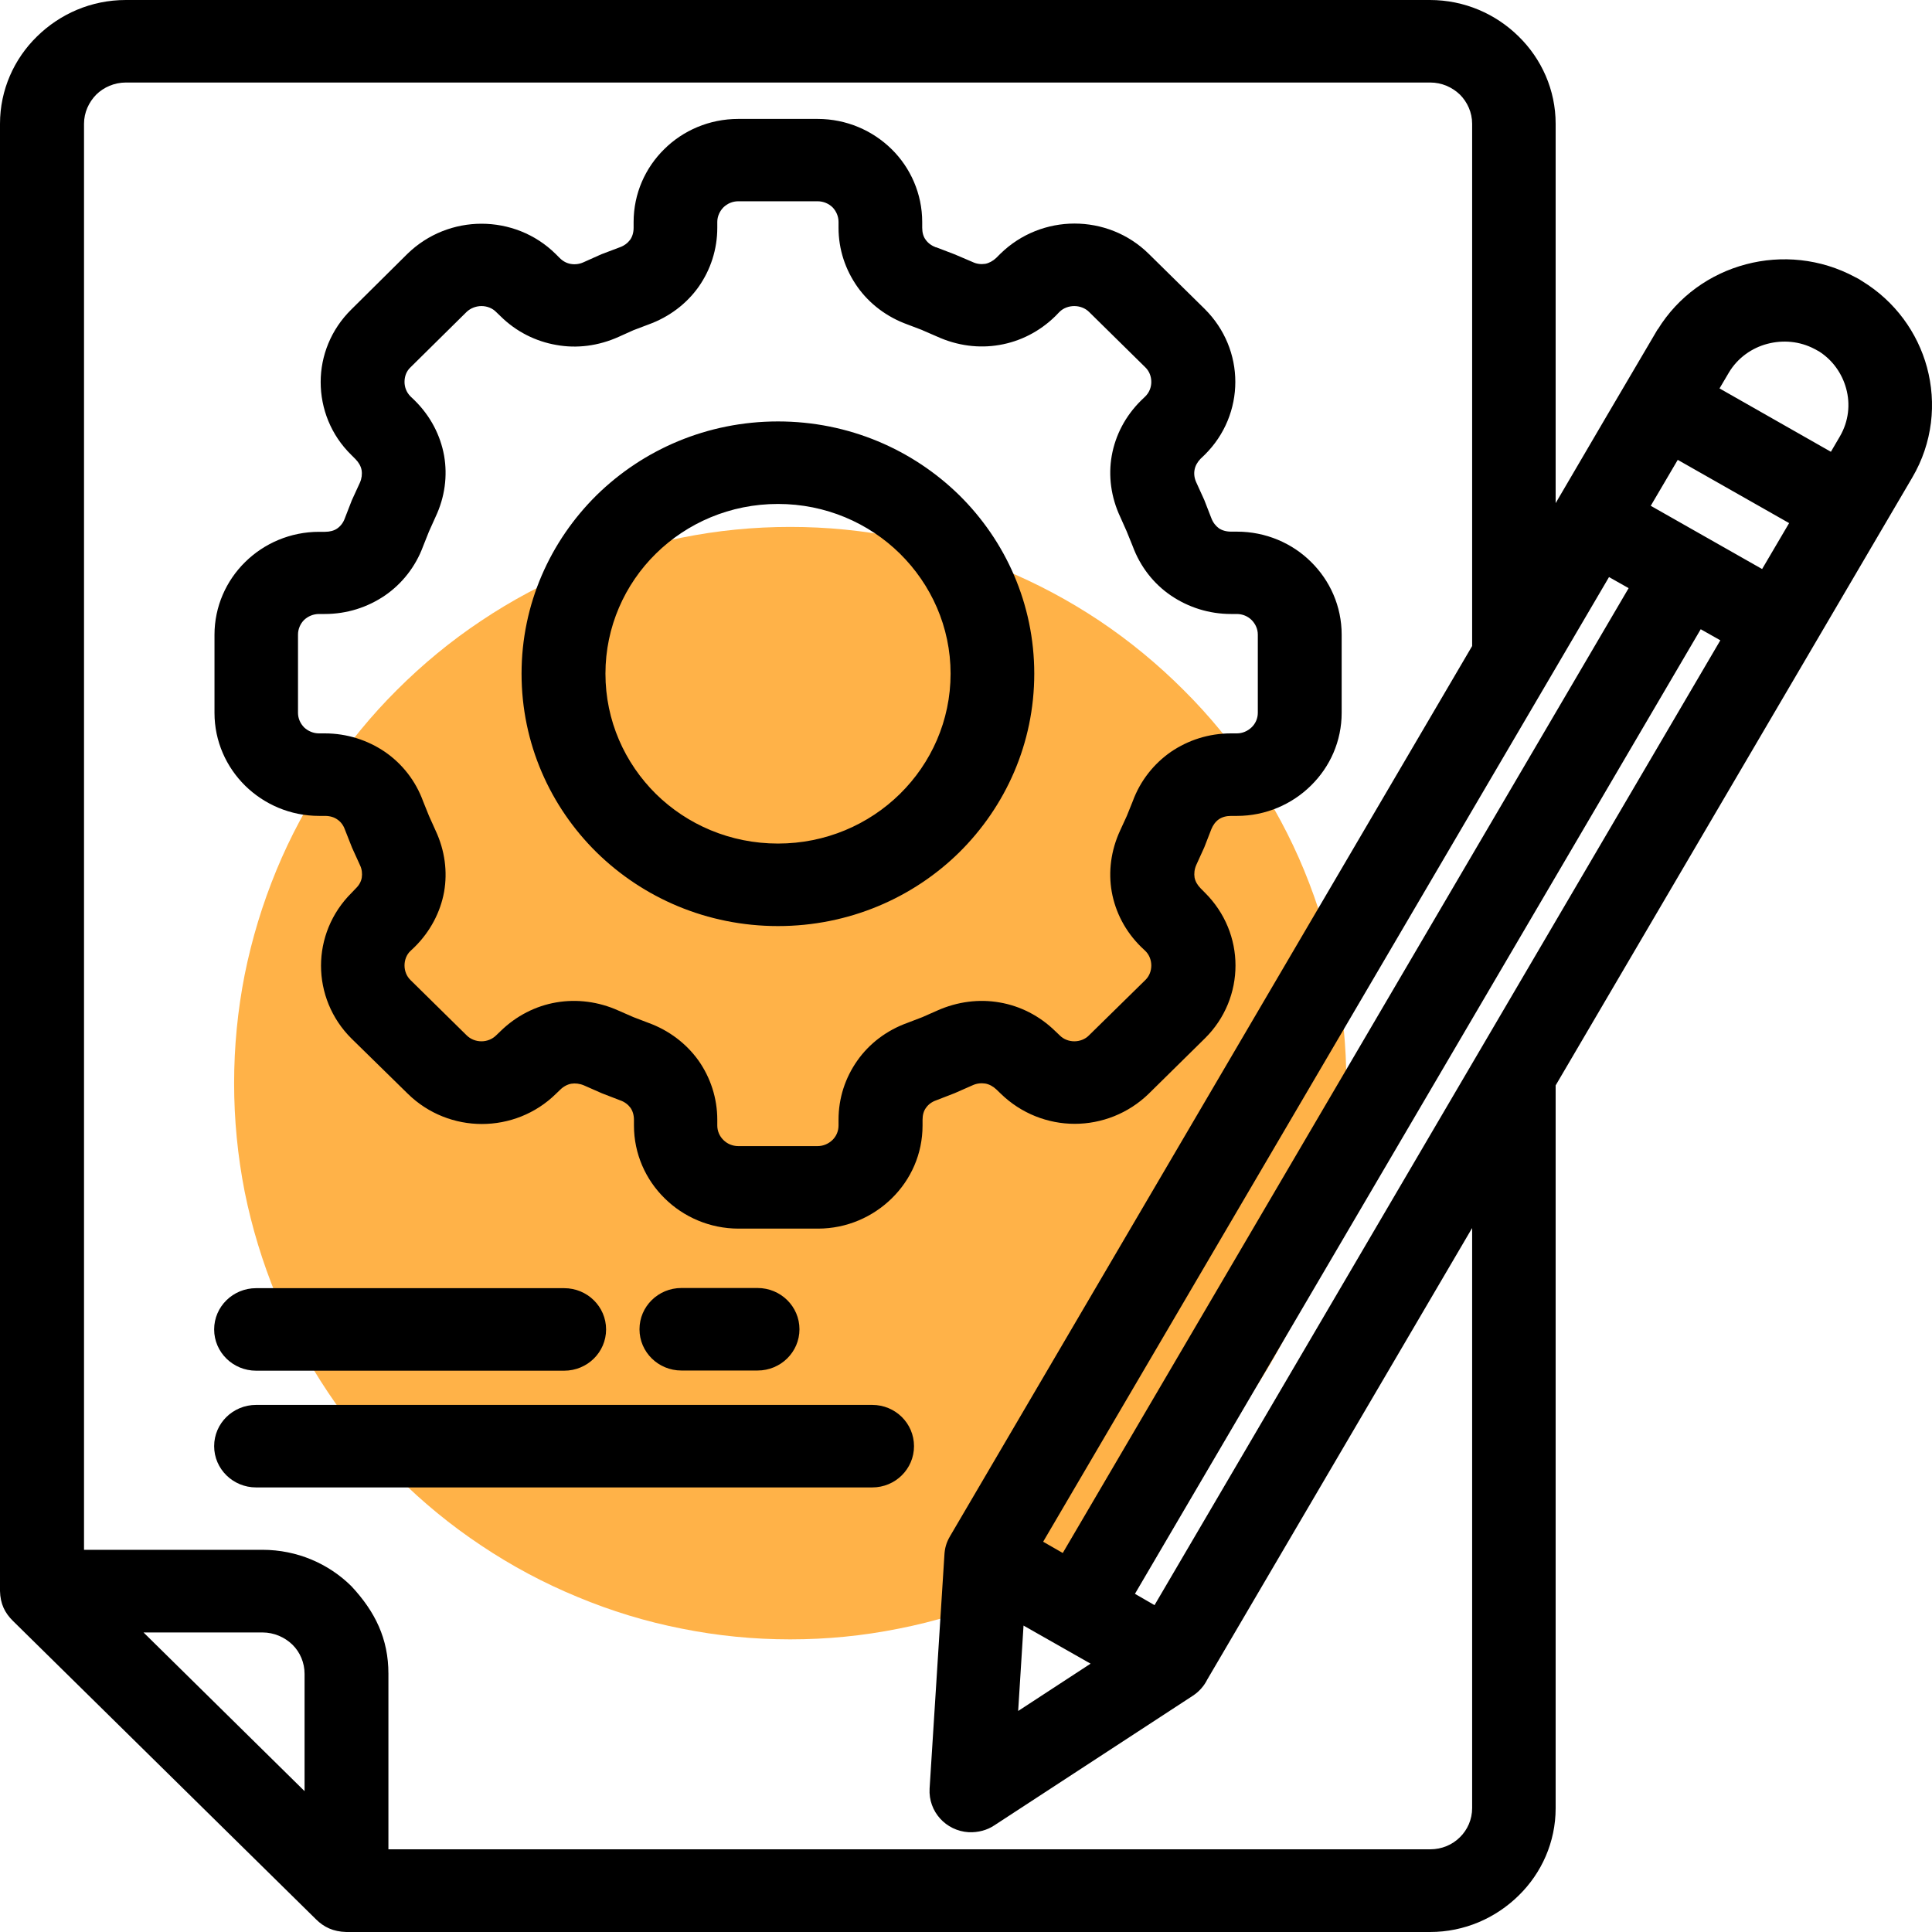
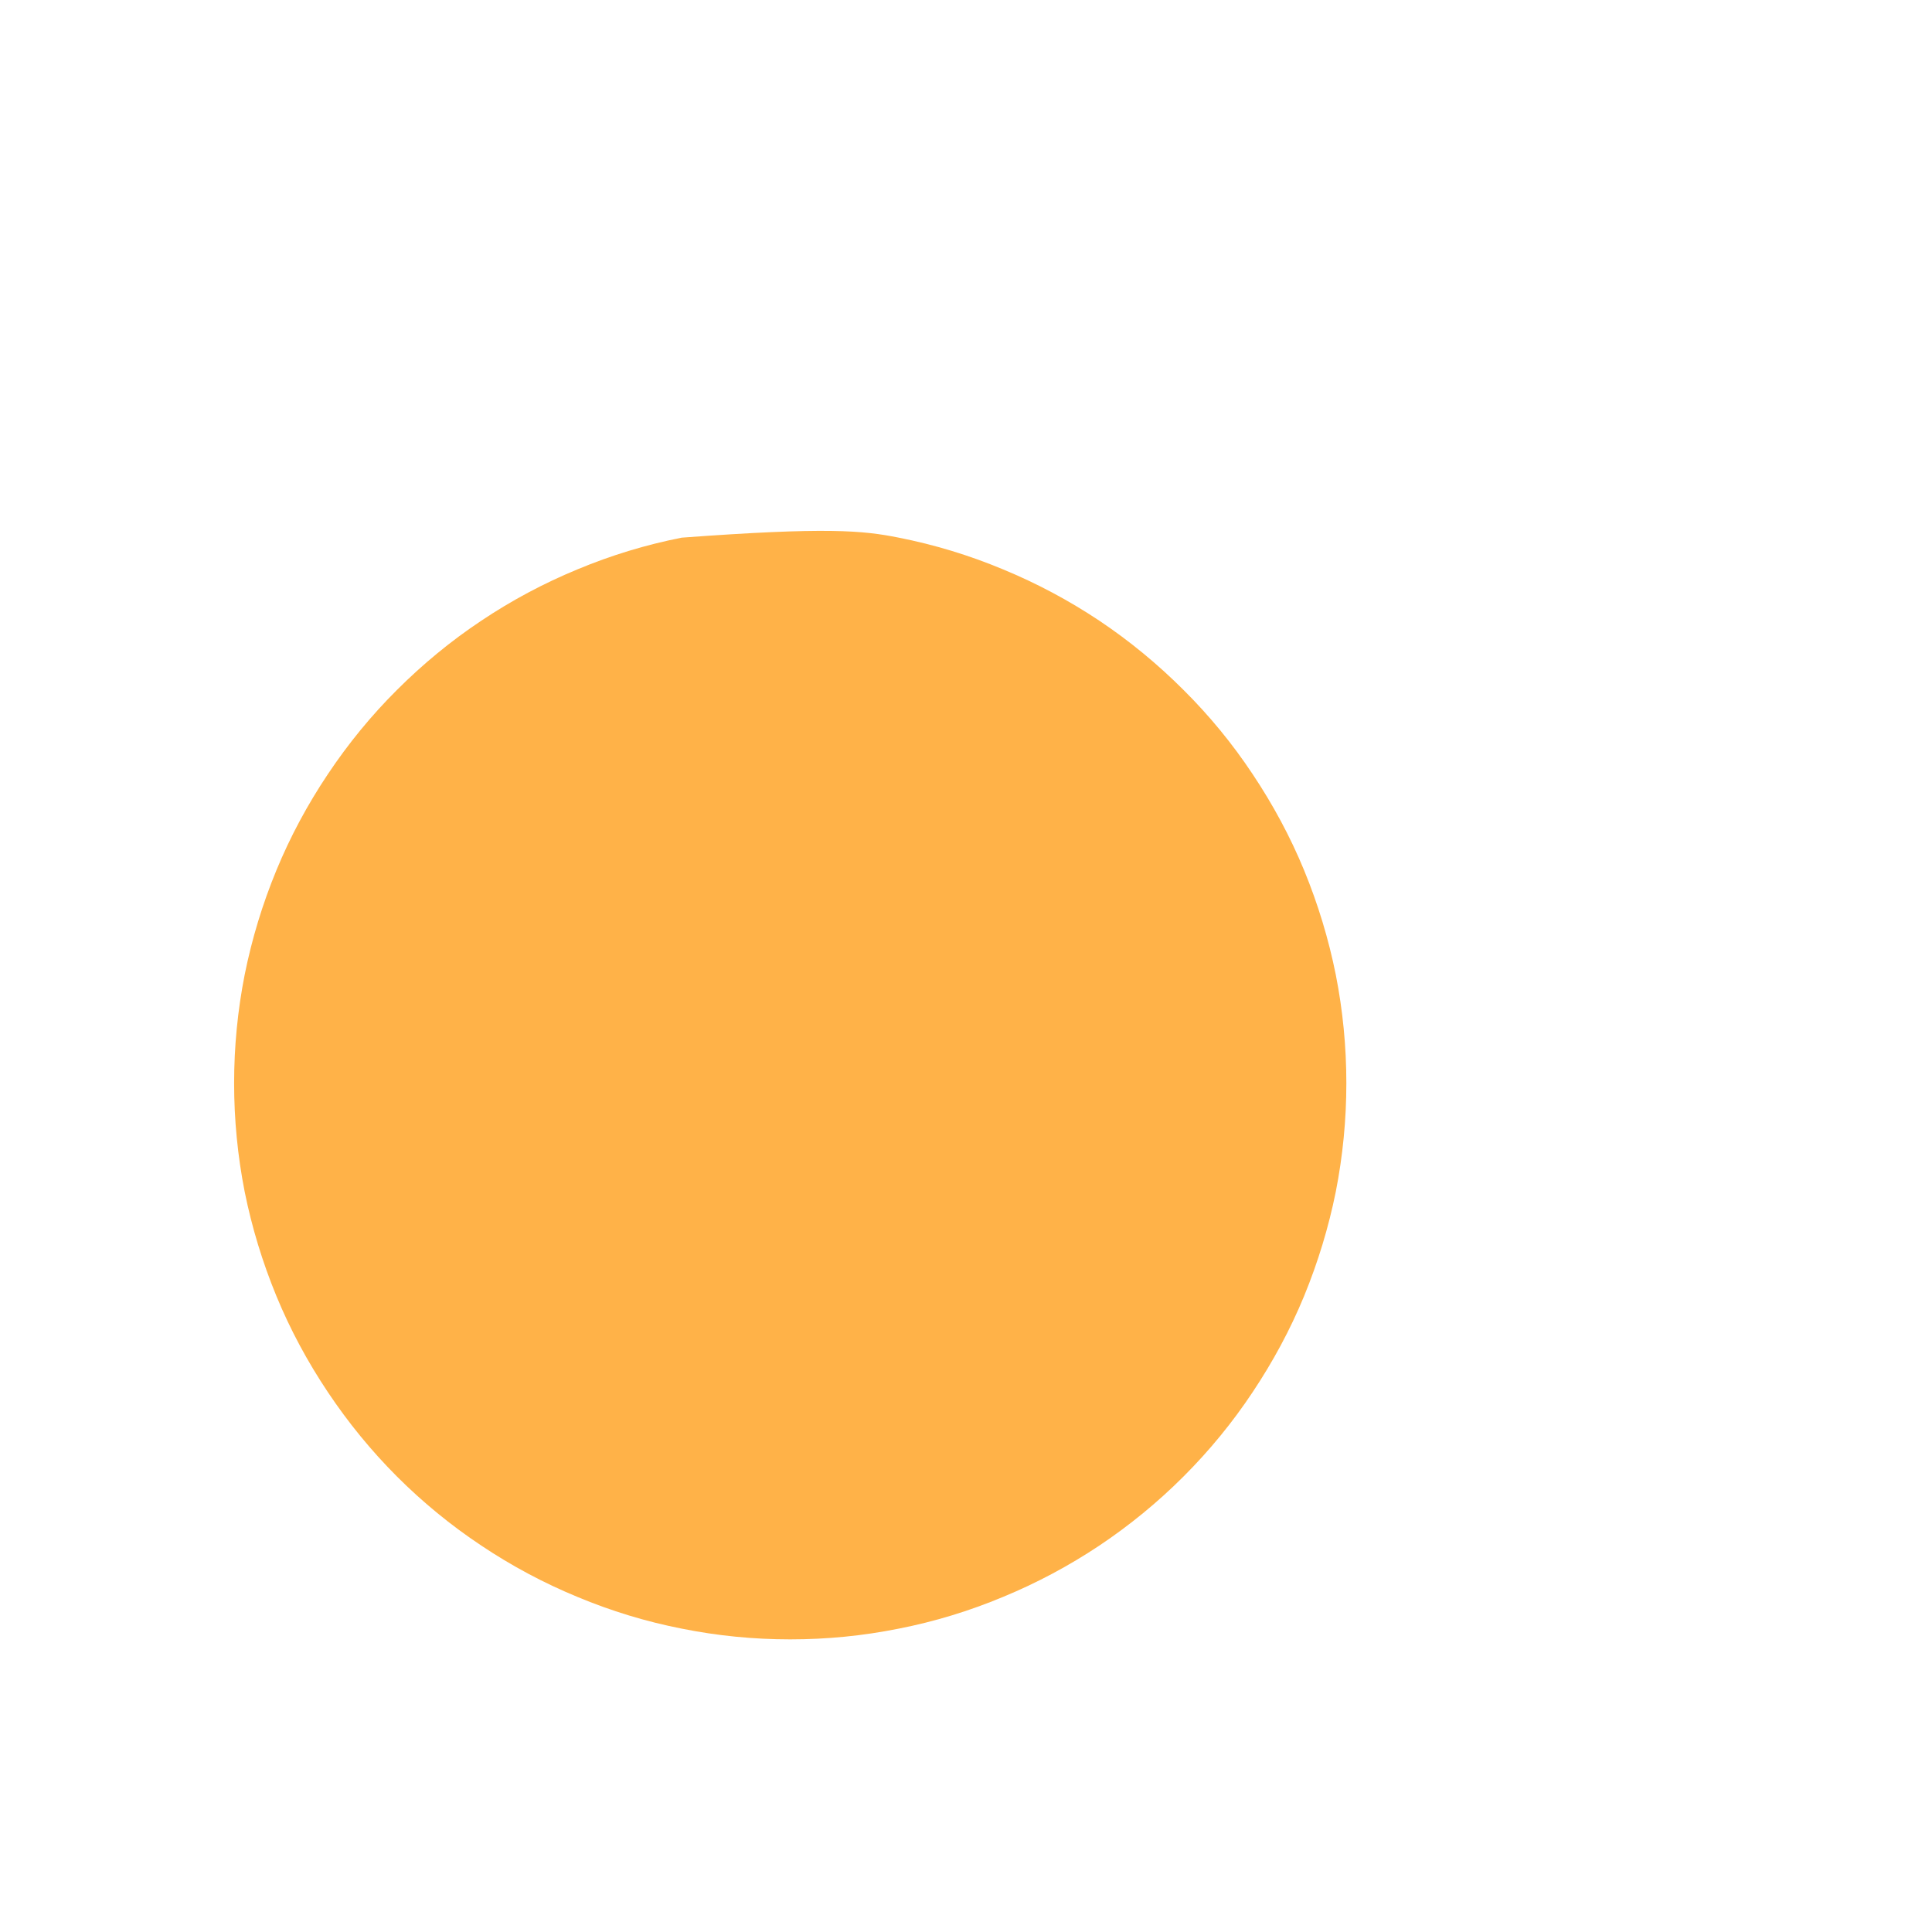
<svg xmlns="http://www.w3.org/2000/svg" width="60" zoomAndPan="magnify" viewBox="0 0 45 45" height="60" preserveAspectRatio="xMidYMid meet" version="1.2">
  <g id="2b3b0abd06">
-     <path style=" stroke:none;fill-rule:nonzero;fill:#ffb248;fill-opacity:1;" d="M 31.359 25.23 C 31.359 26.078 31.277 26.922 31.113 27.758 C 30.945 28.59 30.699 29.398 30.375 30.188 C 30.051 30.973 29.648 31.719 29.176 32.426 C 28.707 33.133 28.168 33.789 27.566 34.391 C 26.965 34.992 26.312 35.527 25.605 36 C 24.895 36.473 24.148 36.871 23.363 37.195 C 22.578 37.523 21.77 37.77 20.934 37.934 C 20.098 38.102 19.258 38.184 18.406 38.184 C 17.555 38.184 16.715 38.102 15.879 37.934 C 15.043 37.77 14.234 37.523 13.449 37.195 C 12.664 36.871 11.918 36.473 11.211 36 C 10.5 35.527 9.848 34.992 9.246 34.391 C 8.645 33.789 8.109 33.133 7.637 32.426 C 7.164 31.719 6.762 30.973 6.438 30.188 C 6.113 29.398 5.867 28.59 5.699 27.758 C 5.535 26.922 5.453 26.078 5.453 25.23 C 5.453 24.379 5.535 23.535 5.699 22.703 C 5.867 21.867 6.113 21.059 6.438 20.27 C 6.762 19.484 7.164 18.738 7.637 18.031 C 8.109 17.324 8.645 16.668 9.246 16.07 C 9.848 15.469 10.5 14.93 11.211 14.457 C 11.918 13.984 12.664 13.586 13.449 13.262 C 14.234 12.934 15.043 12.688 15.879 12.523 C 16.715 12.355 17.555 12.273 18.406 12.273 C 19.258 12.273 20.098 12.355 20.934 12.523 C 21.77 12.688 22.578 12.934 23.363 13.262 C 24.148 13.586 24.895 13.984 25.605 14.457 C 26.312 14.93 26.965 15.469 27.566 16.07 C 28.168 16.668 28.707 17.324 29.176 18.031 C 29.648 18.738 30.051 19.484 30.375 20.27 C 30.699 21.059 30.945 21.867 31.113 22.703 C 31.277 23.535 31.359 24.379 31.359 25.23 Z M 31.359 25.23 " />
-     <path style=" stroke:none;fill-rule:nonzero;fill:#000000;fill-opacity:1;" d="M 38.613 7.672 C 39.09 6.898 39.836 6.375 40.668 6.156 C 41.492 5.938 42.402 6.02 43.207 6.453 C 43.266 6.48 43.32 6.512 43.371 6.547 C 44.145 7.02 44.664 7.75 44.883 8.555 C 45.109 9.391 45.016 10.316 44.539 11.125 C 41.77 15.844 39.004 20.562 36.234 25.281 L 36.234 42.117 C 36.234 42.906 35.906 43.629 35.375 44.148 C 34.84 44.676 34.109 45 33.309 45 L 8.066 45 C 7.762 44.992 7.543 44.887 7.359 44.703 L 0.305 37.758 C 0.109 37.566 0.008 37.355 0 37.059 L 0 2.883 C 0 2.094 0.328 1.371 0.859 0.852 C 1.395 0.324 2.125 0 2.93 0 L 33.305 0 C 34.109 0 34.84 0.324 35.371 0.848 C 35.906 1.371 36.234 2.094 36.234 2.883 L 36.234 11.719 C 37.023 10.367 37.816 9.02 38.609 7.672 Z M 5.965 34.645 C 5.426 34.645 4.988 34.215 4.988 33.684 C 4.988 33.152 5.426 32.723 5.965 32.723 L 20.316 32.723 C 20.855 32.723 21.289 33.152 21.289 33.684 C 21.289 34.215 20.855 34.645 20.316 34.645 Z M 15.871 31.922 C 15.332 31.922 14.895 31.492 14.895 30.961 C 14.895 30.43 15.332 30 15.871 30 L 17.645 30 C 18.184 30 18.621 30.43 18.621 30.961 C 18.621 31.492 18.184 31.922 17.645 31.922 Z M 5.965 31.926 C 5.426 31.926 4.988 31.496 4.988 30.965 C 4.988 30.434 5.426 30.004 5.965 30.004 L 13.141 30.004 C 13.68 30.004 14.117 30.434 14.117 30.965 C 14.117 31.496 13.68 31.926 13.141 31.926 Z M 18.121 9.816 C 19.77 9.816 21.262 10.473 22.344 11.535 C 23.422 12.598 24.09 14.07 24.09 15.691 C 24.09 17.316 23.422 18.785 22.344 19.852 C 21.266 20.914 19.77 21.57 18.121 21.57 C 16.469 21.57 14.977 20.914 13.895 19.852 C 12.816 18.789 12.148 17.316 12.148 15.691 C 12.148 14.07 12.816 12.602 13.895 11.535 C 14.977 10.473 16.469 9.816 18.121 9.816 Z M 20.961 12.895 C 20.234 12.18 19.23 11.738 18.121 11.738 C 17.008 11.738 16.004 12.18 15.277 12.895 C 14.551 13.609 14.102 14.602 14.102 15.691 C 14.102 16.785 14.551 17.773 15.277 18.492 C 16.004 19.207 17.008 19.648 18.121 19.648 C 19.23 19.648 20.234 19.207 20.961 18.492 C 21.688 17.777 22.141 16.785 22.141 15.691 C 22.141 14.602 21.688 13.613 20.961 12.895 Z M 21.801 5.758 L 22.23 5.922 L 22.652 6.102 C 22.746 6.148 22.848 6.16 22.949 6.145 C 23.035 6.129 23.129 6.078 23.203 6.008 L 23.301 5.91 C 23.781 5.441 24.406 5.207 25.027 5.207 C 25.652 5.207 26.277 5.441 26.754 5.91 L 28.059 7.195 C 28.535 7.668 28.773 8.281 28.773 8.895 C 28.773 9.508 28.535 10.125 28.059 10.594 L 27.961 10.688 C 27.887 10.766 27.84 10.852 27.824 10.941 C 27.805 11.039 27.82 11.141 27.863 11.234 L 28.051 11.648 L 28.215 12.07 C 28.254 12.172 28.316 12.25 28.391 12.305 C 28.465 12.355 28.562 12.383 28.676 12.383 L 28.812 12.383 C 29.484 12.383 30.098 12.652 30.535 13.086 C 30.977 13.52 31.25 14.121 31.25 14.781 L 31.25 16.602 C 31.25 17.266 30.977 17.863 30.535 18.297 C 30.098 18.73 29.484 19.004 28.812 19.004 L 28.676 19.004 C 28.562 19.004 28.465 19.031 28.391 19.082 C 28.316 19.133 28.254 19.215 28.215 19.312 L 28.051 19.734 L 27.863 20.148 C 27.82 20.246 27.809 20.348 27.824 20.441 C 27.84 20.527 27.891 20.617 27.965 20.691 L 28.062 20.789 C 28.539 21.262 28.777 21.875 28.777 22.488 C 28.777 23.102 28.539 23.719 28.062 24.188 L 26.758 25.473 C 26.281 25.938 25.656 26.176 25.031 26.176 C 24.41 26.176 23.785 25.938 23.309 25.473 L 23.207 25.375 C 23.129 25.301 23.039 25.254 22.949 25.238 C 22.852 25.223 22.75 25.234 22.656 25.277 L 22.238 25.461 L 21.805 25.629 C 21.703 25.664 21.621 25.727 21.57 25.801 C 21.516 25.871 21.488 25.969 21.488 26.082 L 21.488 26.215 C 21.488 26.879 21.215 27.477 20.773 27.91 C 20.332 28.344 19.723 28.617 19.051 28.617 L 17.203 28.617 C 16.531 28.617 15.918 28.344 15.48 27.91 C 15.039 27.477 14.766 26.875 14.766 26.215 L 14.766 26.082 C 14.766 25.969 14.734 25.871 14.684 25.801 C 14.629 25.727 14.547 25.664 14.445 25.629 L 14.02 25.465 L 13.602 25.281 C 13.5 25.238 13.398 25.227 13.305 25.242 C 13.215 25.258 13.121 25.309 13.047 25.383 L 12.949 25.477 C 12.473 25.945 11.848 26.18 11.223 26.18 C 10.602 26.18 9.977 25.945 9.5 25.477 L 8.188 24.191 C 7.715 23.723 7.477 23.105 7.477 22.492 C 7.477 21.883 7.715 21.266 8.188 20.797 L 8.285 20.695 C 8.363 20.621 8.41 20.535 8.426 20.445 C 8.441 20.348 8.43 20.246 8.387 20.156 L 8.199 19.742 L 8.031 19.316 C 7.996 19.219 7.934 19.137 7.855 19.086 C 7.785 19.035 7.684 19.004 7.57 19.004 L 7.434 19.004 C 6.762 19.004 6.152 18.734 5.711 18.301 C 5.27 17.867 4.996 17.266 4.996 16.605 L 4.996 14.785 C 4.996 14.125 5.27 13.523 5.711 13.09 C 6.152 12.656 6.762 12.387 7.434 12.387 L 7.57 12.387 C 7.684 12.387 7.785 12.359 7.855 12.309 C 7.934 12.254 7.996 12.172 8.031 12.074 L 8.195 11.652 L 8.383 11.242 C 8.426 11.145 8.438 11.043 8.422 10.949 C 8.406 10.859 8.355 10.77 8.281 10.695 L 8.184 10.598 C 7.707 10.133 7.469 9.516 7.469 8.898 C 7.469 8.289 7.707 7.676 8.184 7.207 L 9.488 5.914 C 9.969 5.445 10.594 5.211 11.215 5.211 C 11.84 5.211 12.465 5.445 12.941 5.914 L 13.039 6.012 C 13.113 6.086 13.203 6.133 13.297 6.148 C 13.395 6.164 13.496 6.152 13.59 6.109 L 14.008 5.922 L 14.441 5.758 C 14.539 5.723 14.621 5.66 14.676 5.586 C 14.727 5.516 14.758 5.418 14.758 5.305 L 14.758 5.172 C 14.758 4.508 15.031 3.906 15.473 3.473 C 15.91 3.039 16.523 2.77 17.195 2.77 L 19.043 2.77 C 19.715 2.77 20.324 3.039 20.766 3.473 C 21.207 3.906 21.48 4.512 21.48 5.172 L 21.48 5.305 C 21.48 5.418 21.508 5.516 21.562 5.586 C 21.617 5.664 21.699 5.723 21.801 5.762 Z M 21.488 7.691 L 21.141 7.559 C 20.652 7.383 20.25 7.074 19.973 6.684 C 19.691 6.285 19.531 5.812 19.531 5.305 L 19.531 5.168 C 19.531 5.039 19.477 4.918 19.391 4.828 C 19.301 4.742 19.18 4.688 19.043 4.688 L 17.195 4.688 C 17.062 4.688 16.941 4.742 16.852 4.828 C 16.766 4.914 16.707 5.039 16.707 5.168 L 16.707 5.305 C 16.707 5.809 16.551 6.285 16.27 6.684 C 15.992 7.074 15.59 7.383 15.102 7.559 L 14.754 7.691 L 14.414 7.844 C 13.938 8.059 13.434 8.121 12.961 8.035 C 12.48 7.953 12.023 7.727 11.656 7.363 L 11.559 7.27 C 11.469 7.176 11.34 7.129 11.215 7.129 C 11.09 7.129 10.961 7.176 10.867 7.266 L 9.562 8.555 C 9.465 8.645 9.422 8.77 9.422 8.895 C 9.422 9.02 9.469 9.141 9.562 9.234 L 9.66 9.328 C 10.027 9.691 10.258 10.137 10.344 10.613 C 10.426 11.082 10.363 11.578 10.145 12.039 L 9.992 12.379 L 9.855 12.723 C 9.68 13.199 9.363 13.598 8.965 13.871 C 8.562 14.145 8.082 14.301 7.566 14.301 L 7.43 14.301 C 7.297 14.301 7.172 14.355 7.082 14.441 C 6.996 14.527 6.941 14.652 6.941 14.781 L 6.941 16.602 C 6.941 16.734 6.996 16.852 7.082 16.941 C 7.172 17.027 7.297 17.082 7.43 17.082 L 7.566 17.082 C 8.078 17.082 8.562 17.238 8.965 17.512 C 9.367 17.789 9.68 18.184 9.855 18.664 L 9.992 19.004 L 10.145 19.344 C 10.363 19.809 10.426 20.305 10.344 20.773 C 10.258 21.246 10.023 21.695 9.66 22.055 L 9.562 22.148 C 9.465 22.238 9.422 22.367 9.422 22.488 C 9.422 22.613 9.469 22.738 9.562 22.828 L 10.867 24.113 C 10.961 24.207 11.086 24.254 11.215 24.254 C 11.34 24.254 11.465 24.207 11.559 24.113 L 11.656 24.02 C 12.023 23.66 12.477 23.43 12.957 23.348 C 13.434 23.266 13.938 23.328 14.406 23.539 L 14.754 23.691 L 15.102 23.824 C 15.586 24 15.988 24.309 16.27 24.703 C 16.547 25.098 16.707 25.574 16.707 26.082 L 16.707 26.215 C 16.707 26.348 16.762 26.469 16.852 26.555 C 16.938 26.641 17.062 26.695 17.195 26.695 L 19.043 26.695 C 19.176 26.695 19.297 26.641 19.387 26.555 C 19.477 26.469 19.531 26.348 19.531 26.215 L 19.531 26.082 C 19.531 25.574 19.688 25.102 19.969 24.703 C 20.246 24.309 20.648 24 21.137 23.824 L 21.484 23.691 L 21.828 23.539 C 22.301 23.328 22.805 23.266 23.277 23.348 C 23.762 23.43 24.215 23.66 24.582 24.02 L 24.68 24.113 C 24.77 24.207 24.898 24.254 25.023 24.254 C 25.148 24.254 25.277 24.207 25.367 24.113 L 26.676 22.828 C 26.77 22.738 26.816 22.613 26.816 22.488 C 26.816 22.367 26.77 22.238 26.676 22.148 L 26.578 22.055 C 26.211 21.695 25.98 21.246 25.895 20.773 C 25.812 20.305 25.875 19.809 26.09 19.344 L 26.246 19.004 L 26.383 18.664 C 26.559 18.184 26.875 17.789 27.273 17.512 C 27.676 17.238 28.156 17.082 28.672 17.082 L 28.809 17.082 C 28.941 17.082 29.062 17.027 29.152 16.941 C 29.242 16.855 29.297 16.734 29.297 16.602 L 29.297 14.781 C 29.297 14.652 29.242 14.531 29.152 14.441 C 29.066 14.355 28.941 14.301 28.809 14.301 L 28.672 14.301 C 28.16 14.301 27.676 14.145 27.273 13.871 C 26.871 13.598 26.559 13.199 26.383 12.723 L 26.242 12.375 L 26.094 12.043 C 25.875 11.578 25.812 11.078 25.895 10.613 C 25.98 10.137 26.211 9.691 26.578 9.328 L 26.676 9.234 C 26.77 9.141 26.816 9.02 26.816 8.895 C 26.816 8.77 26.77 8.645 26.676 8.555 L 25.367 7.266 C 25.277 7.176 25.148 7.129 25.023 7.129 C 24.898 7.129 24.77 7.172 24.676 7.266 L 24.582 7.363 C 24.215 7.723 23.762 7.953 23.277 8.035 C 22.805 8.117 22.301 8.055 21.828 7.84 L 21.484 7.691 Z M 40.051 9.047 L 42.645 10.523 L 42.855 10.164 C 43.059 9.812 43.102 9.414 43 9.047 C 42.906 8.703 42.688 8.387 42.367 8.184 L 42.266 8.129 C 41.918 7.945 41.527 7.914 41.168 8.008 C 40.805 8.102 40.473 8.336 40.27 8.676 Z M 41.672 12.184 L 39.078 10.711 L 38.449 11.781 L 41.043 13.254 Z M 37.477 13.441 C 33.082 20.93 28.691 28.422 24.297 35.91 L 24.754 36.172 L 37.934 13.699 Z M 26.438 37.125 L 26.891 37.387 C 31.285 29.895 35.676 22.402 40.07 14.914 L 39.613 14.656 L 26.434 37.125 Z M 34.285 28.609 L 28.121 39.117 C 28.047 39.266 27.934 39.398 27.785 39.496 L 23.16 42.516 C 22.992 42.629 22.785 42.684 22.566 42.676 C 22.027 42.645 21.621 42.191 21.652 41.66 L 21.996 36.234 C 22.004 36.066 22.039 35.93 22.133 35.773 L 34.289 15.047 L 34.289 2.883 C 34.289 2.617 34.176 2.375 34.004 2.203 C 33.824 2.031 33.582 1.922 33.312 1.922 L 2.934 1.922 C 2.664 1.922 2.418 2.031 2.242 2.203 C 2.07 2.379 1.957 2.617 1.957 2.883 L 1.957 36.098 L 6.113 36.098 C 6.922 36.098 7.656 36.422 8.184 36.945 C 8.738 37.539 9.047 38.168 9.047 38.984 L 9.047 43.074 L 33.312 43.074 C 33.582 43.074 33.828 42.969 34.004 42.793 C 34.18 42.621 34.289 42.379 34.289 42.113 L 34.289 28.609 Z M 25.402 38.75 L 23.84 37.863 L 23.715 39.852 Z M 3.34 38.02 L 7.094 41.719 L 7.094 38.988 C 7.094 38.73 6.992 38.484 6.809 38.305 C 6.629 38.133 6.383 38.023 6.113 38.023 L 3.34 38.023 Z M 3.34 38.02 " />
+     <path style=" stroke:none;fill-rule:nonzero;fill:#ffb248;fill-opacity:1;" d="M 31.359 25.23 C 31.359 26.078 31.277 26.922 31.113 27.758 C 30.945 28.59 30.699 29.398 30.375 30.188 C 30.051 30.973 29.648 31.719 29.176 32.426 C 28.707 33.133 28.168 33.789 27.566 34.391 C 26.965 34.992 26.312 35.527 25.605 36 C 24.895 36.473 24.148 36.871 23.363 37.195 C 22.578 37.523 21.77 37.77 20.934 37.934 C 20.098 38.102 19.258 38.184 18.406 38.184 C 17.555 38.184 16.715 38.102 15.879 37.934 C 15.043 37.77 14.234 37.523 13.449 37.195 C 12.664 36.871 11.918 36.473 11.211 36 C 10.5 35.527 9.848 34.992 9.246 34.391 C 8.645 33.789 8.109 33.133 7.637 32.426 C 7.164 31.719 6.762 30.973 6.438 30.188 C 6.113 29.398 5.867 28.59 5.699 27.758 C 5.535 26.922 5.453 26.078 5.453 25.23 C 5.453 24.379 5.535 23.535 5.699 22.703 C 5.867 21.867 6.113 21.059 6.438 20.27 C 6.762 19.484 7.164 18.738 7.637 18.031 C 8.109 17.324 8.645 16.668 9.246 16.07 C 9.848 15.469 10.5 14.93 11.211 14.457 C 11.918 13.984 12.664 13.586 13.449 13.262 C 14.234 12.934 15.043 12.688 15.879 12.523 C 19.258 12.273 20.098 12.355 20.934 12.523 C 21.77 12.688 22.578 12.934 23.363 13.262 C 24.148 13.586 24.895 13.984 25.605 14.457 C 26.312 14.93 26.965 15.469 27.566 16.07 C 28.168 16.668 28.707 17.324 29.176 18.031 C 29.648 18.738 30.051 19.484 30.375 20.27 C 30.699 21.059 30.945 21.867 31.113 22.703 C 31.277 23.535 31.359 24.379 31.359 25.23 Z M 31.359 25.23 " />
  </g>
</svg>